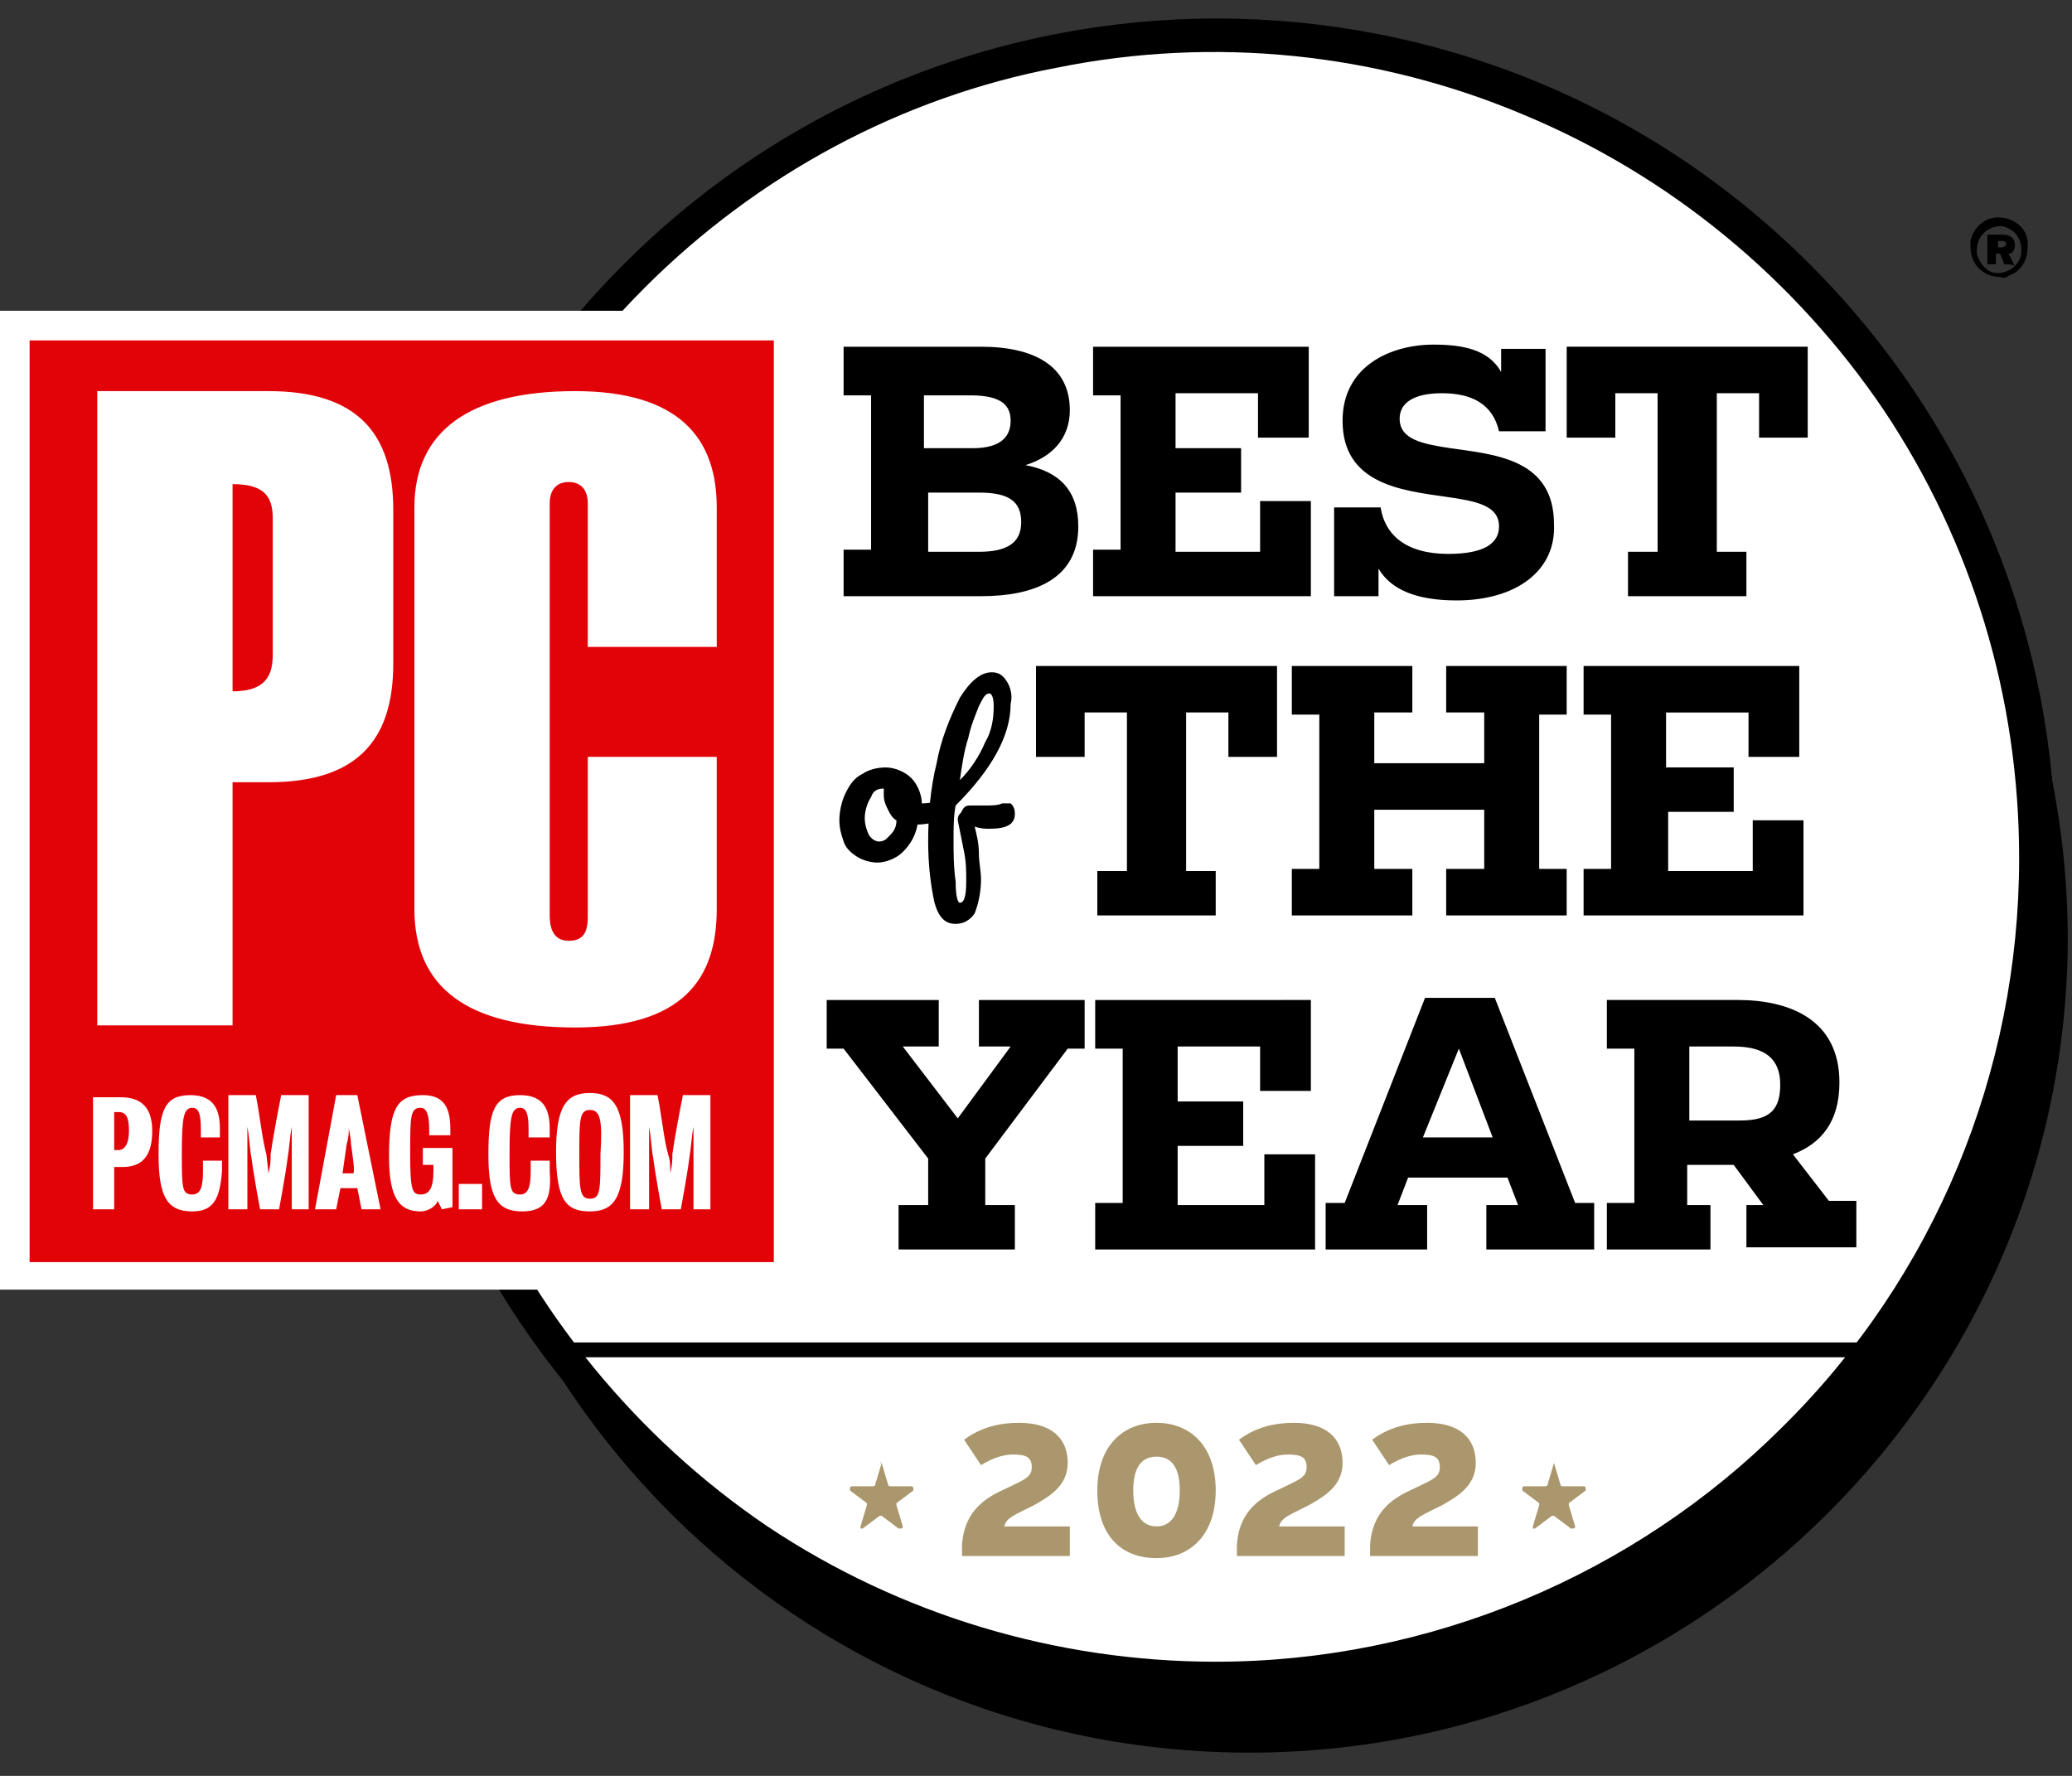
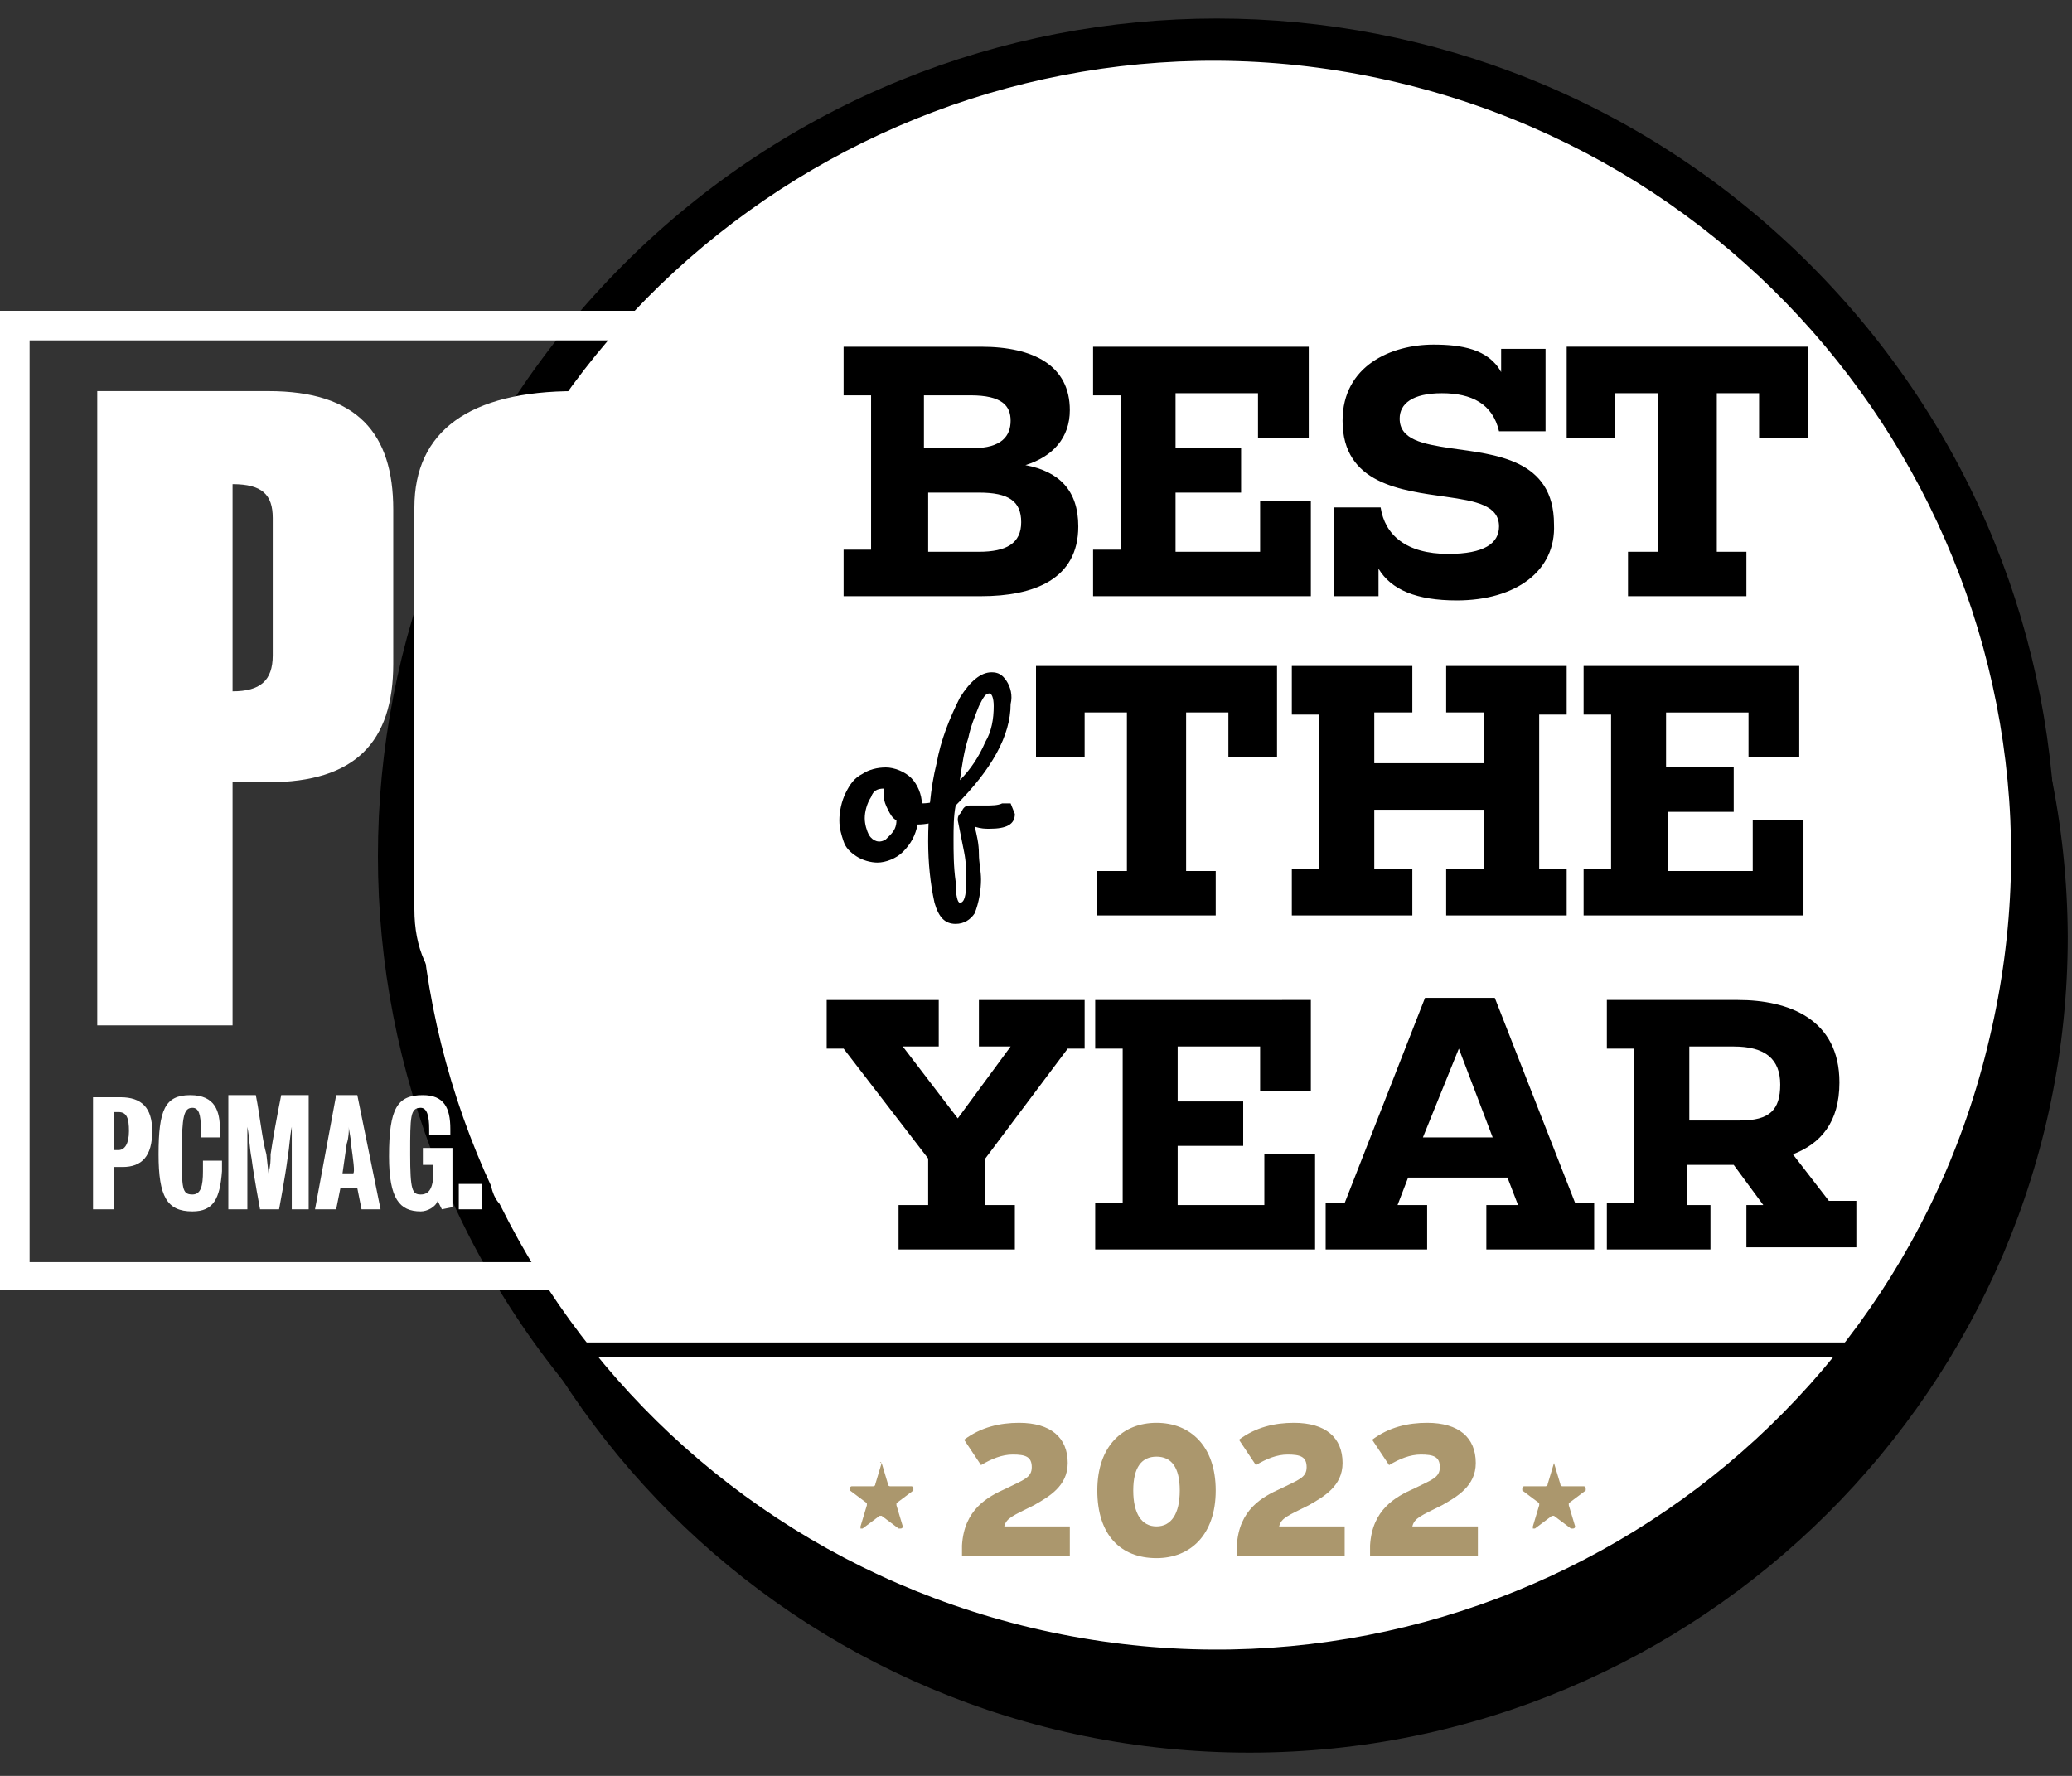
<svg xmlns="http://www.w3.org/2000/svg" version="1.1" id="Layer_1" x="0px" y="0px" width="98px" height="84px" viewBox="0 0 98 84" style="enable-background:new 0 0 98 84;" xml:space="preserve">
  <rect x="0" y="0" width="98" height="84" fill="#333333" stroke="none" />
  <style type="text/css">
	.st0{fill:#FFFFFF;}
	.st1{fill:#E20309;}
	.st2{fill:#AB976D;}
</style>
  <path d="M59.1,82.9c21.3,0,38.7-17.3,38.7-38.6C97.7,23,80.4,5.7,59.1,5.7C37.7,5.7,20.4,23,20.4,44.3  C20.4,65.6,37.7,82.9,59.1,82.9z" />
-   <path class="st0" d="M84.1,67.1c14.7-14.7,14.7-38.5,0-53.1c-14.7-14.7-38.5-14.7-53.2,0c-14.7,14.7-14.7,38.5,0,53.1  C45.6,81.7,69.4,81.7,84.1,67.1L84.1,67.1z" />
  <path d="M85.6,68.5c15.5-15.5,15.5-40.5,0-56C70.1-3,45-3,29.5,12.5C14,28,14,53,29.5,68.5C45,84,70.1,84,85.6,68.5L85.6,68.5z" />
  <path class="st0" d="M94.1,49.1c4.8-20.2-7.8-40.4-28-45.2c-20.2-4.8-40.5,7.7-45.3,27.9s7.8,40.4,28,45.2  C69.1,81.8,89.4,69.3,94.1,49.1z" />
-   <path class="st0" d="M57.5,78.6c-7.5,0-14.9-2.2-21.2-6.4C30.1,68,25.2,62,22.3,55.1c-2.9-7-3.6-14.6-2.2-22  c1.5-7.4,5.1-14.2,10.4-19.5c5.3-5.3,12.1-9,19.5-10.4c7.4-1.5,15.1-0.7,22,2.2c7,2.9,12.9,7.8,17.1,14c4.2,6.3,6.4,13.6,6.4,21.2  c0,10.1-4,19.8-11.2,26.9C77.3,74.5,67.6,78.6,57.5,78.6z M57.5,3.4c-7.3,0-14.5,2.2-20.6,6.2c-6.1,4.1-10.9,9.9-13.7,16.6  c-2.8,6.8-3.5,14.2-2.1,21.4c1.4,7.2,5,13.8,10.2,19c5.2,5.2,11.8,8.7,19,10.1c7.2,1.4,14.7,0.7,21.5-2.1  c6.8-2.8,12.6-7.6,16.7-13.7c4.1-6.1,6.3-13.3,6.3-20.6c0-9.8-3.9-19.3-10.9-26.2C76.8,7.4,67.4,3.4,57.5,3.4z" />
-   <path d="M94.6,13.1c-0.8,0-1.4-0.6-1.4-1.4c0-0.1,0-0.2,0-0.3c0.1-0.5,0.5-1,1.1-1.1c0.7-0.1,1.5,0.3,1.6,1.1c0,0.1,0,0.2,0,0.3  c0,0.6-0.3,1.1-0.8,1.3C94.9,13.1,94.8,13.2,94.6,13.1z M94.6,10.7c-0.6,0-1.1,0.5-1.1,1.1c0,0.1,0,0.1,0,0.2  c0.1,0.4,0.4,0.8,0.8,0.9c0.6,0.1,1.2-0.3,1.3-0.9c0-0.1,0-0.1,0-0.2c0-0.6-0.4-1-0.9-1.1C94.7,10.7,94.6,10.7,94.6,10.7  C94.6,10.7,94.6,10.7,94.6,10.7z M94.8,12.5L94.6,12h-0.2v0.5H94v-1.4h0.7c0.3,0,0.6,0.1,0.6,0.5c0,0.2-0.1,0.4-0.3,0.4l0.3,0.6  C95.3,12.5,94.8,12.5,94.8,12.5z M94.7,11.4h-0.2v0.3h0.2c0.1,0,0.2-0.1,0.2-0.2C94.8,11.4,94.8,11.4,94.7,11.4z" />
-   <path class="st1" d="M0.7,15.4h36.6v44.9H0.7L0.7,15.4L0.7,15.4z" />
  <path class="st0" d="M36.6,16.1v43.6H1.4V16.1H36.6L36.6,16.1z M38,14.7H0V61h38C38,61,38,14.7,38,14.7z" />
  <path class="st0" d="M33.9,35.8h-6.1v7.6c0,0.8-0.3,1.1-0.9,1.1S26,44.1,26,43.3V23.8c0-0.6,0.3-1,0.9-1s0.9,0.4,0.9,1v6.8h6.1V24  c0-3.2-1.7-5.5-6.7-5.5c-5,0-7.6,1.9-7.6,5.5v19c0,3.7,2.5,5.6,7.6,5.6s6.7-2.3,6.7-5.6V35.8z M18.6,24.1c0-3.6-1.7-5.6-5.9-5.6H4.6  v30H11V37h1.7c4.1,0,5.9-1.9,5.9-5.6L18.6,24.1L18.6,24.1z M11,32.7v-9.8c1.4,0,1.9,0.5,1.9,1.6V31C12.9,32.2,12.3,32.7,11,32.7z   M5.8,55.2H5.4v2h-1v-5.3h1.3c1,0,1.5,0.5,1.5,1.6C7.2,54.7,6.7,55.2,5.8,55.2z M5.6,52.6H5.4v1.8h0.2c0.3,0,0.5-0.3,0.5-0.9  S6,52.6,5.6,52.6z M9.1,57.3c-1.2,0-1.6-0.7-1.6-2.7c0-2.1,0.3-2.8,1.5-2.8s1.4,0.8,1.4,1.6c0,0.1,0,0.3,0,0.4l-0.9,0  c0-0.1,0-0.3,0-0.4c0-0.7-0.1-1-0.4-1c-0.4,0-0.5,0.4-0.5,2.1c0,1.7,0,2,0.5,2c0.4,0,0.5-0.4,0.5-1.1c0-0.2,0-0.4,0-0.5l0.9,0  c0,0.2,0,0.3,0,0.5C10.4,56.7,10.1,57.3,9.1,57.3L9.1,57.3z M13.8,57.2v-2.4c0-0.8,0-1,0-1.5c-0.1,0.5-0.1,0.9-0.2,1.5  c-0.1,0.8-0.4,2.4-0.4,2.4h-0.9c0,0-0.3-1.6-0.4-2.4c-0.1-0.5-0.1-1-0.2-1.5c0,0.5,0,0.7,0,1.5v2.4h-0.9v-5.4h1.3  c0.2,1,0.3,2.1,0.5,2.8l0.1,0.9c0.1-0.4,0.1-0.6,0.1-0.9c0.1-0.7,0.3-1.8,0.5-2.8h1.3v5.4H13.8L13.8,57.2z M17.1,57.2l-0.2-1h-0.8  l-0.2,1h-1l1-5.4h1l1.1,5.4C18.2,57.2,17.1,57.2,17.1,57.2z M16.6,54.1c0-0.3-0.1-0.6-0.1-0.8c0,0.2,0,0.5-0.1,0.8l-0.2,1.4h0.5  C16.8,55.5,16.7,54.8,16.6,54.1z M20.9,57.2l-0.2-0.4c-0.1,0.3-0.5,0.5-0.8,0.5c-1,0-1.5-0.6-1.5-2.6c0-2.3,0.4-2.9,1.6-2.9  c1,0,1.3,0.6,1.3,1.6v0.3l-1,0c0-0.1,0-0.2,0-0.3c0-0.6-0.1-1-0.4-1c-0.5,0-0.5,0.4-0.5,2.2c0,1.7,0.1,1.9,0.5,1.9s0.6-0.3,0.6-1.1  v-0.3h-0.5v-0.8h1.4v2.8L20.9,57.2L20.9,57.2z M21.7,57.2V56h1.1v1.2H21.7z M24.7,57.3c-1.2,0-1.6-0.7-1.6-2.7  c0-2.1,0.3-2.8,1.5-2.8s1.4,0.8,1.4,1.6c0,0.1,0,0.3,0,0.4l-1,0c0-0.1,0-0.3,0-0.4c0-0.7-0.1-1-0.4-1c-0.4,0-0.5,0.4-0.5,2.1  c0,1.7,0,2,0.5,2c0.4,0,0.5-0.4,0.5-1.1c0-0.2,0-0.4,0-0.5l0.9,0c0,0.2,0,0.3,0,0.5C26.1,56.7,25.8,57.3,24.7,57.3z M27.9,57.3  c-1.1,0-1.6-0.5-1.6-2.8c0-2.2,0.5-2.8,1.6-2.8c1.1,0,1.6,0.6,1.6,2.8S29,57.3,27.9,57.3z M27.9,52.5c-0.5,0-0.5,0.5-0.5,2.1  c0,1.6,0,2.1,0.5,2.1c0.5,0,0.5-0.4,0.5-2.1C28.5,53,28.4,52.5,27.9,52.5L27.9,52.5z M32.8,57.2v-2.4c0-0.8,0-1,0-1.5  c-0.1,0.5-0.1,0.9-0.2,1.5c-0.1,0.8-0.4,2.4-0.4,2.4h-0.9c0,0-0.3-1.6-0.4-2.4c-0.1-0.5-0.1-1-0.2-1.5c0,0.5,0,0.7,0,1.5v2.4h-0.9  v-5.4h1.3c0.2,1,0.3,2.1,0.5,2.8c0.1,0.3,0.1,0.5,0.1,0.9c0.1-0.4,0.1-0.6,0.1-0.9c0.1-0.7,0.3-1.8,0.5-2.8h1.3v5.4H32.8L32.8,57.2z  " />
  <path class="st2" d="M45.5,73.6l0-0.5c0.1-1.7,1.2-2.3,2.1-2.7c0.8-0.4,1.2-0.5,1.2-1s-0.3-0.6-0.9-0.6c-0.5,0-1,0.2-1.5,0.5  l-0.8-1.2c0.8-0.6,1.7-0.8,2.6-0.8c1.5,0,2.3,0.7,2.3,1.9c0,1.1-0.9,1.6-1.6,2c-1,0.5-1.3,0.6-1.4,1h3.1v1.4  C50.6,73.6,45.5,73.6,45.5,73.6z M54.7,73.7c-1.7,0-2.8-1.1-2.8-3.2c0-2.1,1.2-3.2,2.8-3.2c1.6,0,2.8,1.1,2.8,3.2  C57.5,72.6,56.3,73.7,54.7,73.7L54.7,73.7z M54.7,72.2c0.7,0,1.1-0.6,1.1-1.7c0-1.1-0.4-1.6-1.1-1.6s-1.1,0.5-1.1,1.6  S54,72.2,54.7,72.2L54.7,72.2z M58.5,73.6l0-0.5c0.1-1.7,1.2-2.3,2.1-2.7c0.8-0.4,1.2-0.5,1.2-1s-0.3-0.6-0.9-0.6  c-0.5,0-1,0.2-1.5,0.5l-0.8-1.2c0.8-0.6,1.7-0.8,2.6-0.8c1.5,0,2.3,0.7,2.3,1.9c0,1.1-0.9,1.6-1.6,2c-1,0.5-1.3,0.6-1.4,1h3.1v1.4  L58.5,73.6L58.5,73.6z M64.8,73.6l0-0.5c0.1-1.7,1.2-2.3,2.1-2.7c0.8-0.4,1.2-0.5,1.2-1s-0.3-0.6-0.9-0.6c-0.5,0-1,0.2-1.5,0.5  l-0.8-1.2c0.8-0.6,1.7-0.8,2.6-0.8c1.5,0,2.3,0.7,2.3,1.9c0,1.1-0.9,1.6-1.6,2c-1,0.5-1.3,0.6-1.4,1h3.1v1.4L64.8,73.6L64.8,73.6z" />
  <path d="M39.9,28.2V26h1.3v-7.3h-1.3v-2.3h6.5c2.5,0,4.2,0.9,4.2,3c0,1.3-0.8,2.2-2.1,2.6c1.6,0.3,2.5,1.2,2.5,2.9  c0,2.5-2.1,3.3-4.6,3.3C46.3,28.2,39.9,28.2,39.9,28.2z M43.8,21.2H46c1.4,0,1.8-0.6,1.8-1.3c0-0.7-0.4-1.2-1.9-1.2h-2.2V21.2  L43.8,21.2z M43.8,26.1h2.5c1.3,0,2-0.4,2-1.4c0-1-0.6-1.4-2-1.4h-2.4V26.1L43.8,26.1z M51.7,28.2V26h1.3v-7.3h-1.3v-2.3h10.2v4.3  h-2.4v-2.1h-3.9v2.6h3.1v2.1h-3.1v2.8h4v-2.4H62v4.5C62,28.2,51.7,28.2,51.7,28.2z M68.9,28.4c-1.9,0-3.1-0.5-3.7-1.5v1.3h-2.1V24  h2.2c0.2,1.3,1.2,2.2,3.2,2.2c1.7,0,2.4-0.5,2.4-1.3c0-1-1.1-1.2-2.5-1.4c-2.1-0.3-4.9-0.6-4.9-3.6c0-2.6,2.3-3.6,4.3-3.6  c1.3,0,2.6,0.2,3.2,1.3v-1.1h2.1v3.9h-2.2c-0.3-1.3-1.3-1.8-2.7-1.8c-1.4,0-2,0.5-2,1.2c0,1,1.1,1.2,2.4,1.4  c2.1,0.3,4.9,0.5,4.9,3.6C73.6,27,71.7,28.4,68.9,28.4z M77,28.2v-2.1h1.4v-7.5h-2v2.1h-2.3v-4.3h11.4v4.3h-2.3v-2.1h-2v7.5h1.4v2.1  C82.6,28.2,77,28.2,77,28.2z M51.9,43.3v-2.1h1.4v-7.5h-2v2.1H49v-4.3h11.4v4.3h-2.3v-2.1h-2v7.5h1.4v2.1L51.9,43.3L51.9,43.3z   M61.1,43.3v-2.2h1.3v-7.3h-1.3v-2.3h5.7v2.2h-1.8v2.4h5.2v-2.4h-1.8v-2.2h5.7v2.3h-1.3v7.3h1.3v2.2h-5.7v-2.2h1.8v-2.8h-5.2v2.8  h1.8v2.2L61.1,43.3L61.1,43.3z M74.9,43.3v-2.2h1.3v-7.3h-1.3v-2.3h10.2v4.3h-2.4v-2.1h-3.9v2.6H82v2.1h-3.1v2.8h4v-2.4h2.4v4.5  L74.9,43.3L74.9,43.3z M42.5,59.1V57h1.4v-2.2l-4-5.2h-0.8v-2.3h5.3v2.2h-1.7l2.6,3.4l2.5-3.4h-1.5v-2.2h5v2.3h-0.8l-3.9,5.2V57h1.4  v2.1C47.9,59.1,42.5,59.1,42.5,59.1z M51.8,59.1v-2.2h1.3v-7.3h-1.3v-2.3H62v4.3h-2.4v-2.1h-3.9v2.6h3.1v2.1h-3.1V57h4.1v-2.4h2.4  v4.5C62.2,59.1,51.8,59.1,51.8,59.1z M62.7,59.1v-2.2h0.9l3.8-9.7h3.3l3.8,9.7h0.9v2.2h-5.1V57h1.5l-0.5-1.3h-4.7L66.1,57h1.4v2.1  H62.7L62.7,59.1z M67.3,53.8h3.3l-1.6-4.2L67.3,53.8z M83.4,57l-1.4-1.9h-2.2V57h1.1v2.1H76v-2.2h1.3v-7.3H76v-2.3h6.2  c2.4,0,4.8,0.9,4.8,3.9c0,1.9-0.9,2.9-2.2,3.4l1.7,2.2h1.3v2.2h-5.2V57C82.4,57,83.4,57,83.4,57z M79.9,53h2.4  c1.4,0,1.9-0.5,1.9-1.7c0-1.2-0.7-1.8-2.2-1.8h-2.1L79.9,53L79.9,53z M44.8,38c0,0.1,0.1,0.2,0.1,0.3c0,0.3-0.1,0.5-0.3,0.5  c-0.4,0.1-0.8,0.2-1.2,0.2c-0.1,0.5-0.3,0.9-0.7,1.3c-0.3,0.3-0.8,0.5-1.2,0.5c-0.3,0-0.7-0.1-1-0.3c-0.3-0.2-0.5-0.4-0.6-0.7  c-0.1-0.3-0.2-0.6-0.2-1c0-0.4,0.1-0.9,0.3-1.3c0.2-0.4,0.4-0.7,0.8-0.9c0.3-0.2,0.7-0.3,1.1-0.3c0.4,0,0.9,0.2,1.2,0.5  c0.3,0.3,0.5,0.8,0.5,1.2c0.4,0,0.7-0.1,1.1-0.2c0,0,0.1,0,0.1,0C44.7,37.8,44.8,37.9,44.8,38z M42.1,39.5c0.2-0.2,0.3-0.4,0.3-0.7  c-0.2-0.1-0.3-0.3-0.4-0.5c-0.1-0.2-0.2-0.4-0.2-0.7c0-0.1,0-0.2,0-0.3h0c-0.3,0-0.5,0.1-0.6,0.4c-0.2,0.3-0.3,0.7-0.3,1  c0,0.3,0.1,0.6,0.2,0.8c0.2,0.3,0.5,0.4,0.8,0.2C41.9,39.7,42,39.6,42.1,39.5z" />
-   <path d="M48,38.5c0,0.5-0.4,0.7-1.2,0.7c-0.2,0-0.4,0-0.7-0.1c0.1,0.4,0.2,0.8,0.2,1.3c0,0.4,0.1,0.8,0.1,1.2c0,0.5-0.1,1.1-0.3,1.6  c-0.2,0.3-0.5,0.5-0.9,0.5c-0.5,0-0.8-0.3-1-1c-0.2-0.9-0.3-1.9-0.3-2.9c0-1.2,0.1-2.5,0.4-3.7c0.2-1.1,0.6-2.1,1.1-3.1  c0.5-0.8,1-1.2,1.5-1.2c0.3,0,0.5,0.1,0.7,0.4c0.2,0.3,0.3,0.7,0.2,1.1c0,1.5-0.9,3.1-2.6,4.8c-0.1,0.5-0.1,1.1-0.1,1.6  c0,0.6,0,1.3,0.1,2c0,0.7,0.1,1,0.2,1c0.2,0,0.3-0.3,0.3-1c0-0.5,0-0.9-0.1-1.4c-0.1-0.5-0.2-1-0.3-1.5c0-0.1,0-0.2,0.1-0.3  c0.1-0.1,0.1-0.2,0.2-0.3c0.1-0.1,0.2-0.1,0.3-0.1h0.5c0.1,0,0.1,0,0.2,0c0.3,0,0.6,0,0.8-0.1l0.2,0c0.1,0,0.1,0,0.2,0  C47.9,38.1,48,38.2,48,38.5z M46.3,33.4c-0.2,0.5-0.4,1-0.5,1.5c-0.2,0.6-0.3,1.3-0.4,2c0.5-0.5,0.9-1.1,1.2-1.8  c0.3-0.5,0.4-1.1,0.4-1.7c0-0.4-0.1-0.6-0.2-0.6C46.6,32.8,46.5,33,46.3,33.4z M27,63.5h61.3v0.7H27V63.5z" />
+   <path d="M48,38.5c0,0.5-0.4,0.7-1.2,0.7c-0.2,0-0.4,0-0.7-0.1c0.1,0.4,0.2,0.8,0.2,1.3c0,0.4,0.1,0.8,0.1,1.2c0,0.5-0.1,1.1-0.3,1.6  c-0.2,0.3-0.5,0.5-0.9,0.5c-0.5,0-0.8-0.3-1-1c-0.2-0.9-0.3-1.9-0.3-2.9c0-1.2,0.1-2.5,0.4-3.7c0.2-1.1,0.6-2.1,1.1-3.1  c0.5-0.8,1-1.2,1.5-1.2c0.3,0,0.5,0.1,0.7,0.4c0.2,0.3,0.3,0.7,0.2,1.1c0,1.5-0.9,3.1-2.6,4.8c-0.1,0.5-0.1,1.1-0.1,1.6  c0,0.6,0,1.3,0.1,2c0,0.7,0.1,1,0.2,1c0.2,0,0.3-0.3,0.3-1c0-0.5,0-0.9-0.1-1.4c-0.1-0.5-0.2-1-0.3-1.5c0-0.1,0-0.2,0.1-0.3  c0.1-0.1,0.1-0.2,0.2-0.3c0.1-0.1,0.2-0.1,0.3-0.1h0.5c0.1,0,0.1,0,0.2,0c0.3,0,0.6,0,0.8-0.1l0.2,0c0.1,0,0.1,0,0.2,0  z M46.3,33.4c-0.2,0.5-0.4,1-0.5,1.5c-0.2,0.6-0.3,1.3-0.4,2c0.5-0.5,0.9-1.1,1.2-1.8  c0.3-0.5,0.4-1.1,0.4-1.7c0-0.4-0.1-0.6-0.2-0.6C46.6,32.8,46.5,33,46.3,33.4z M27,63.5h61.3v0.7H27V63.5z" />
  <path class="st2" d="M73.5,69.2l0.3,1c0,0,0,0.1,0.1,0.1h1c0,0,0.1,0,0.1,0.1c0,0,0,0,0,0.1l-0.8,0.6c0,0,0,0.1,0,0.1l0.3,1  c0,0,0,0.1-0.1,0.1c0,0,0,0-0.1,0l-0.8-0.6c0,0-0.1,0-0.1,0l-0.8,0.6c0,0-0.1,0-0.1,0c0,0,0,0,0-0.1l0.3-1c0,0,0-0.1,0-0.1l-0.8-0.6  c0,0,0-0.1,0-0.1c0,0,0-0.1,0.1-0.1h1c0,0,0.1,0,0.1-0.1l0.3-1C73.4,69.1,73.4,69.1,73.5,69.2C73.5,69.2,73.5,69.2,73.5,69.2  L73.5,69.2z M41.7,69.2l0.3,1c0,0,0,0.1,0.1,0.1h1c0,0,0.1,0,0.1,0.1c0,0,0,0.1,0,0.1l-0.8,0.6c0,0,0,0.1,0,0.1l0.3,1  c0,0,0,0.1-0.1,0.1c0,0,0,0-0.1,0l-0.8-0.6c0,0-0.1,0-0.1,0l-0.8,0.6c0,0-0.1,0-0.1,0c0,0,0,0,0-0.1l0.3-1c0,0,0-0.1,0-0.1l-0.8-0.6  c0,0,0-0.1,0-0.1c0,0,0-0.1,0.1-0.1h1c0,0,0.1,0,0.1-0.1l0.3-1C41.6,69.2,41.6,69.1,41.7,69.2C41.7,69.1,41.7,69.2,41.7,69.2z" />
</svg>